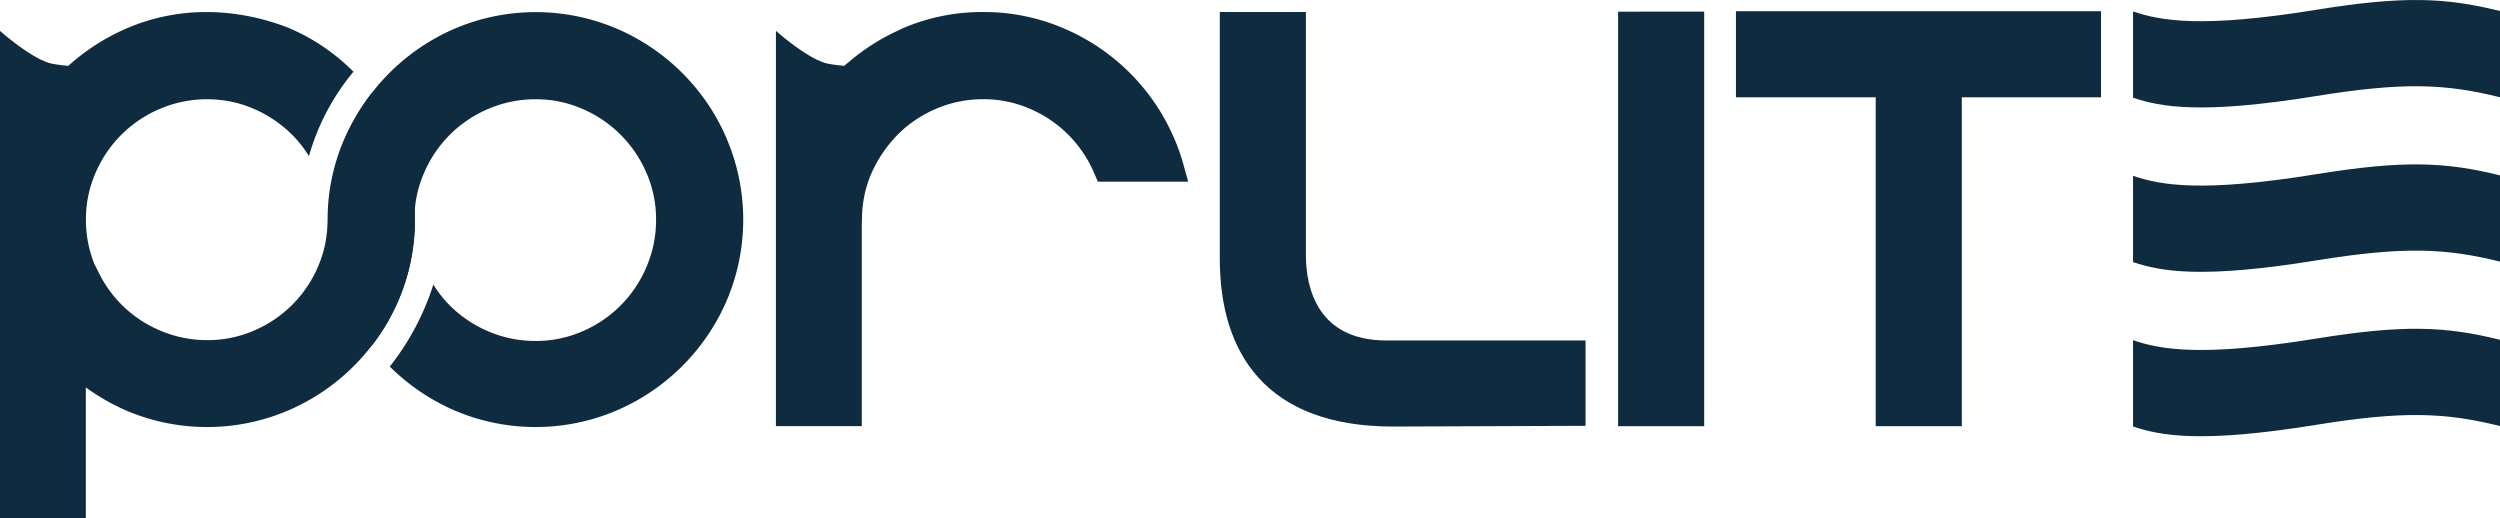
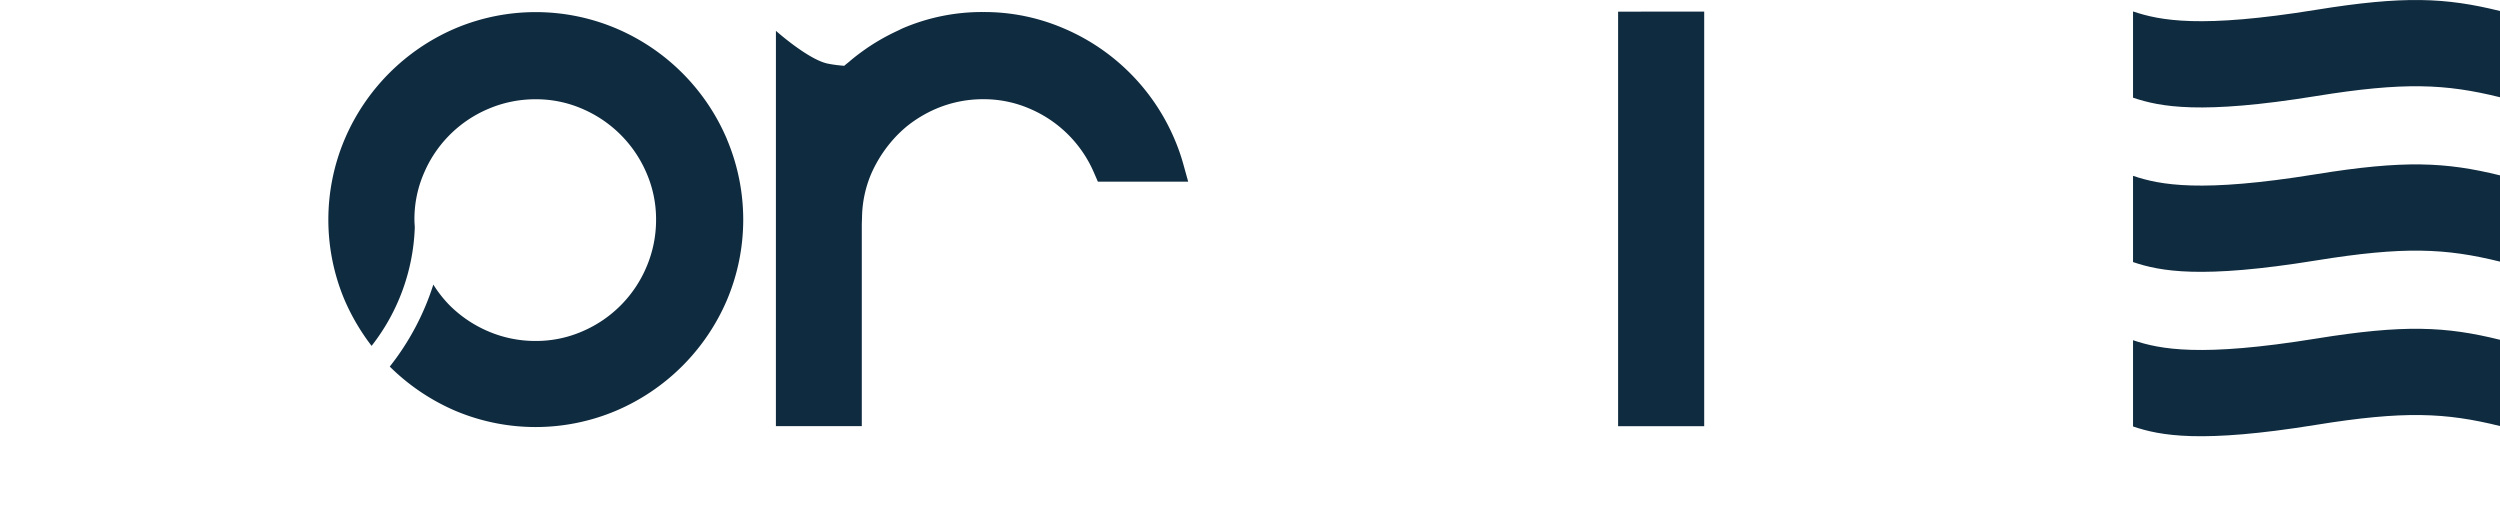
<svg xmlns="http://www.w3.org/2000/svg" width="284.581" height="58.979" viewBox="0 0 284.581 58.979">
  <g id="组_403" data-name="组 403" transform="translate(-108.7 -368.418)">
    <g id="组_401" data-name="组 401" transform="translate(197.023 368.418)">
      <path id="路径_851" data-name="路径 851" d="M449.122,369.538c-13.1,2.123-17.723,1.23-20.826.182v9.817c3.1,1.048,7.722,1.942,20.826-.182,10.006-1.622,14.759-1.4,20.948.133v-9.817C463.88,368.14,459.127,367.916,449.122,369.538Z" transform="translate(-273.811 -368.418)" fill="#0f2b3f" />
      <path id="路径_852" data-name="路径 852" d="M449.122,394.17c-13.1,2.124-17.723,1.229-20.826.182v9.817c3.1,1.047,7.722,1.942,20.826-.182,10.006-1.623,14.759-1.4,20.948.131V394.3C463.88,392.772,459.127,392.548,449.122,394.17Z" transform="translate(-273.811 -374.337)" fill="#0f2b3f" />
      <path id="路径_853" data-name="路径 853" d="M449.122,418.8c-13.1,2.123-17.723,1.229-20.826.182V428.8c3.1,1.048,7.722,1.942,20.826-.182,10.006-1.621,14.759-1.4,20.948.134v-9.818C463.88,417.4,459.127,417.179,449.122,418.8Z" transform="translate(-273.811 -380.255)" fill="#0f2b3f" />
      <path id="路径_854" data-name="路径 854" d="M351.144,370.162v47.185h9.8V370.152Z" transform="translate(-255.274 -368.835)" fill="#0f2b3f" />
-       <path id="路径_855" data-name="路径 855" d="M368.8,370.1v9.8h15.911v37.436h9.8V379.9h15.846v-9.8Z" transform="translate(-259.517 -368.823)" fill="#0f2b3f" />
      <path id="路径_856" data-name="路径 856" d="M224.955,417.365h9.777V394.4l.028-.878a13.112,13.112,0,0,1,1.039-4.872,14.918,14.918,0,0,1,3.084-4.531c.3-.295.618-.588.95-.865a14.329,14.329,0,0,1,3.325-2.007,13.593,13.593,0,0,1,5.415-1.1,13.165,13.165,0,0,1,5.321,1.1,13.849,13.849,0,0,1,7.275,7.279l.436,1.007h10.281l-.552-1.985a22.321,22.321,0,0,0-1-2.848,23.8,23.8,0,0,0-12.621-12.619,22.905,22.905,0,0,0-9.139-1.857h-.022a22.86,22.86,0,0,0-9.171,1.855c-.172.075-.337.166-.506.245-.276.128-.549.258-.819.394-.295.15-.587.3-.875.463q-.479.267-.941.551c-.252.156-.5.318-.75.482-.229.154-.455.315-.679.476-.353.255-.7.517-1.037.789-.16.13-.319.263-.476.4-.188.157-.38.3-.561.465a15.477,15.477,0,0,1-1.836-.239c-2.233-.434-5.944-3.742-5.944-3.742Z" transform="translate(-224.955 -368.854)" fill="#0f2b3f" />
-       <path id="路径_857" data-name="路径 857" d="M333.1,417.324v-9.717H310.43c-7.787,0-9.165-5.9-9.165-9.751V370.22h-9.8V398.3c0,10.737,5.257,19.107,19.72,19.107Z" transform="translate(-240.936 -368.851)" fill="#0f2b3f" />
    </g>
-     <path id="路径_858" data-name="路径 858" d="M154.078,384.608a24.577,24.577,0,0,0-3.045-5.179,24.6,24.6,0,0,0-3.189,5.364,22.868,22.868,0,0,0-1.851,9.117h-.008a13.861,13.861,0,0,1-.268,2.7,13.157,13.157,0,0,1-.8,2.553,13.766,13.766,0,0,1-7.272,7.308,13.169,13.169,0,0,1-5.324,1.1,13.52,13.52,0,0,1-5.413-1.1,13.645,13.645,0,0,1-6.971-6.588l-.432-.869-.034-.039a13.569,13.569,0,0,1-.991-5.125,13.187,13.187,0,0,1,1.1-5.324,13.8,13.8,0,0,1,7.3-7.272,13.577,13.577,0,0,1,5.413-1.1,13.194,13.194,0,0,1,5.324,1.1,14.1,14.1,0,0,1,4.333,2.936,13.53,13.53,0,0,1,1.918,2.437,26.1,26.1,0,0,1,5.07-9.608,23.1,23.1,0,0,0-7.483-5.03,26.24,26.24,0,0,0-6.143-1.562,24.045,24.045,0,0,0-3.019-.2,22.829,22.829,0,0,0-9.168,1.855,24.313,24.313,0,0,0-6.646,4.264,15.456,15.456,0,0,1-1.836-.239c-2.233-.434-5.946-3.742-5.946-3.742v55.463h9.774V412.956a24.6,24.6,0,0,0,4.652,2.654,23.51,23.51,0,0,0,18.31,0,23.884,23.884,0,0,0,12.621-12.593,22.133,22.133,0,0,0,1.39-4.438,23.833,23.833,0,0,0,.487-4.829A22.935,22.935,0,0,0,154.078,384.608Z" transform="translate(0 -0.436)" fill="#0f2b3f" />
    <g id="组_402" data-name="组 402" transform="translate(146.077 369.795)">
      <path id="路径_859" data-name="路径 859" d="M203.273,384.707a23.8,23.8,0,0,0-12.618-12.619,23.51,23.51,0,0,0-18.31,0,23.893,23.893,0,0,0-12.593,12.622,23.513,23.513,0,0,0,0,18.309,24.55,24.55,0,0,0,3.067,5.207,23.122,23.122,0,0,0,4.918-13.509c-.017-.289-.042-.574-.042-.868a13.161,13.161,0,0,1,1.1-5.324,13.787,13.787,0,0,1,7.3-7.272,13.583,13.583,0,0,1,5.413-1.1,13.187,13.187,0,0,1,5.323,1.1,13.873,13.873,0,0,1,7.271,7.269,13.193,13.193,0,0,1,1.1,5.325,13.589,13.589,0,0,1-1.1,5.412,13.794,13.794,0,0,1-7.275,7.307,13.158,13.158,0,0,1-5.323,1.1,13.536,13.536,0,0,1-5.415-1.1,13.964,13.964,0,0,1-4.367-2.937,13.473,13.473,0,0,1-1.874-2.383,29.41,29.41,0,0,1-4.96,9.337,24.171,24.171,0,0,0,7.448,5.026,23.51,23.51,0,0,0,18.31,0,23.9,23.9,0,0,0,12.621-12.593,23.506,23.506,0,0,0,0-18.31Z" transform="translate(-157.897 -370.231)" fill="#0f2b3f" />
-       <path id="路径_860" data-name="路径 860" d="M173.282,410.477h0Z" transform="translate(-161.594 -379.901)" fill="#0f2b3f" />
+       <path id="路径_860" data-name="路径 860" d="M173.282,410.477h0" transform="translate(-161.594 -379.901)" fill="#0f2b3f" />
    </g>
  </g>
</svg>